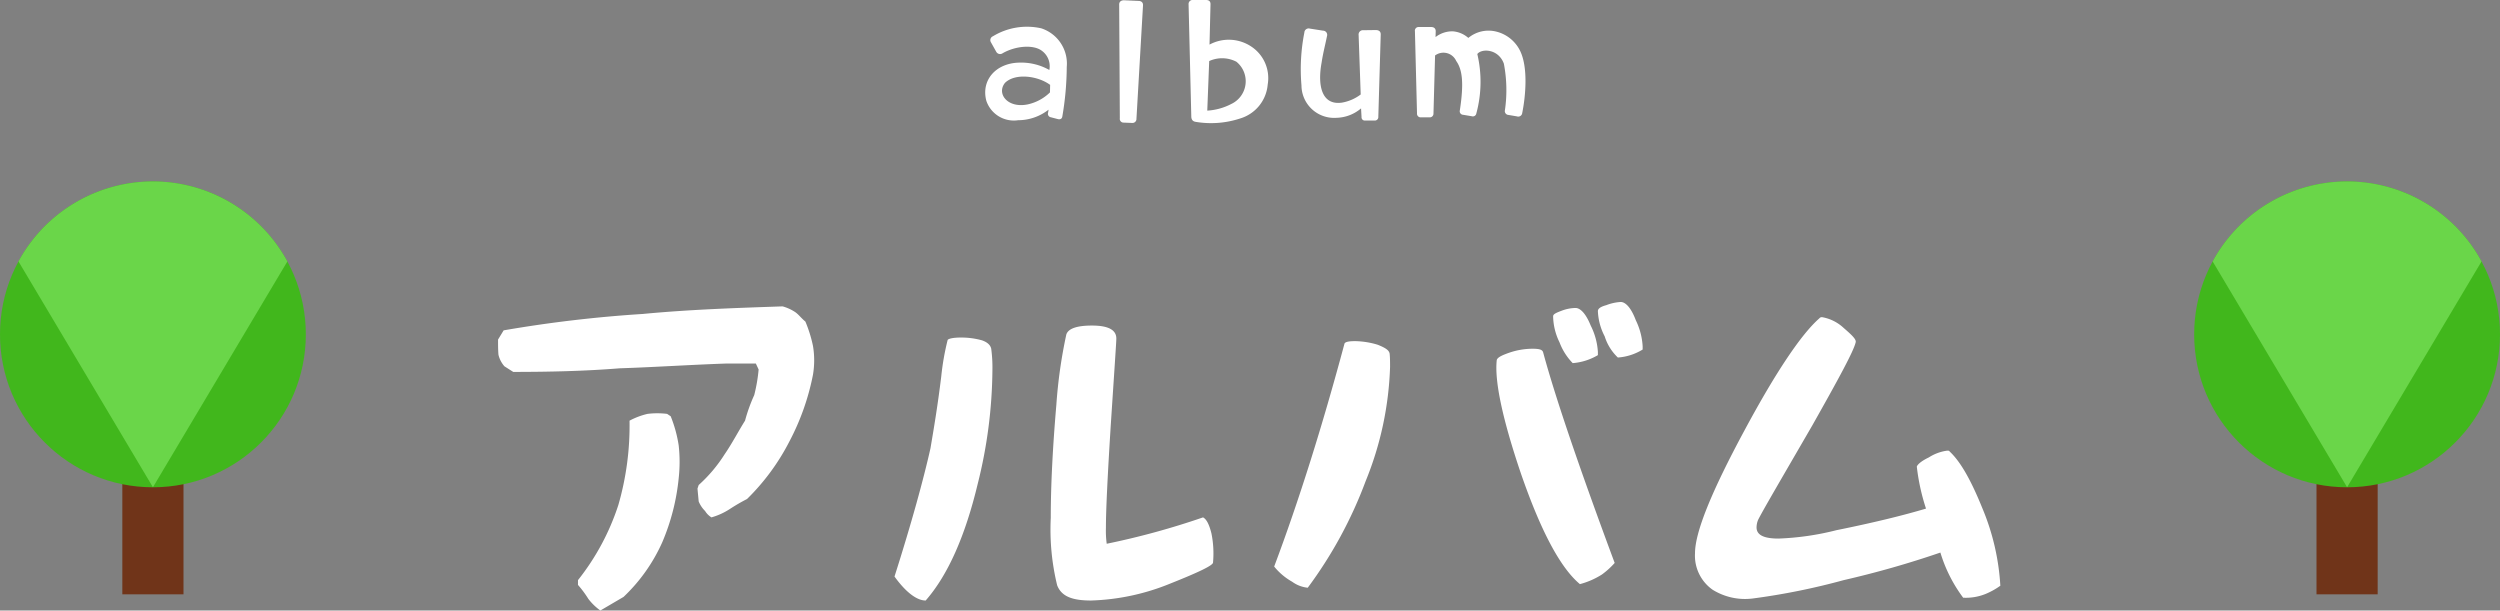
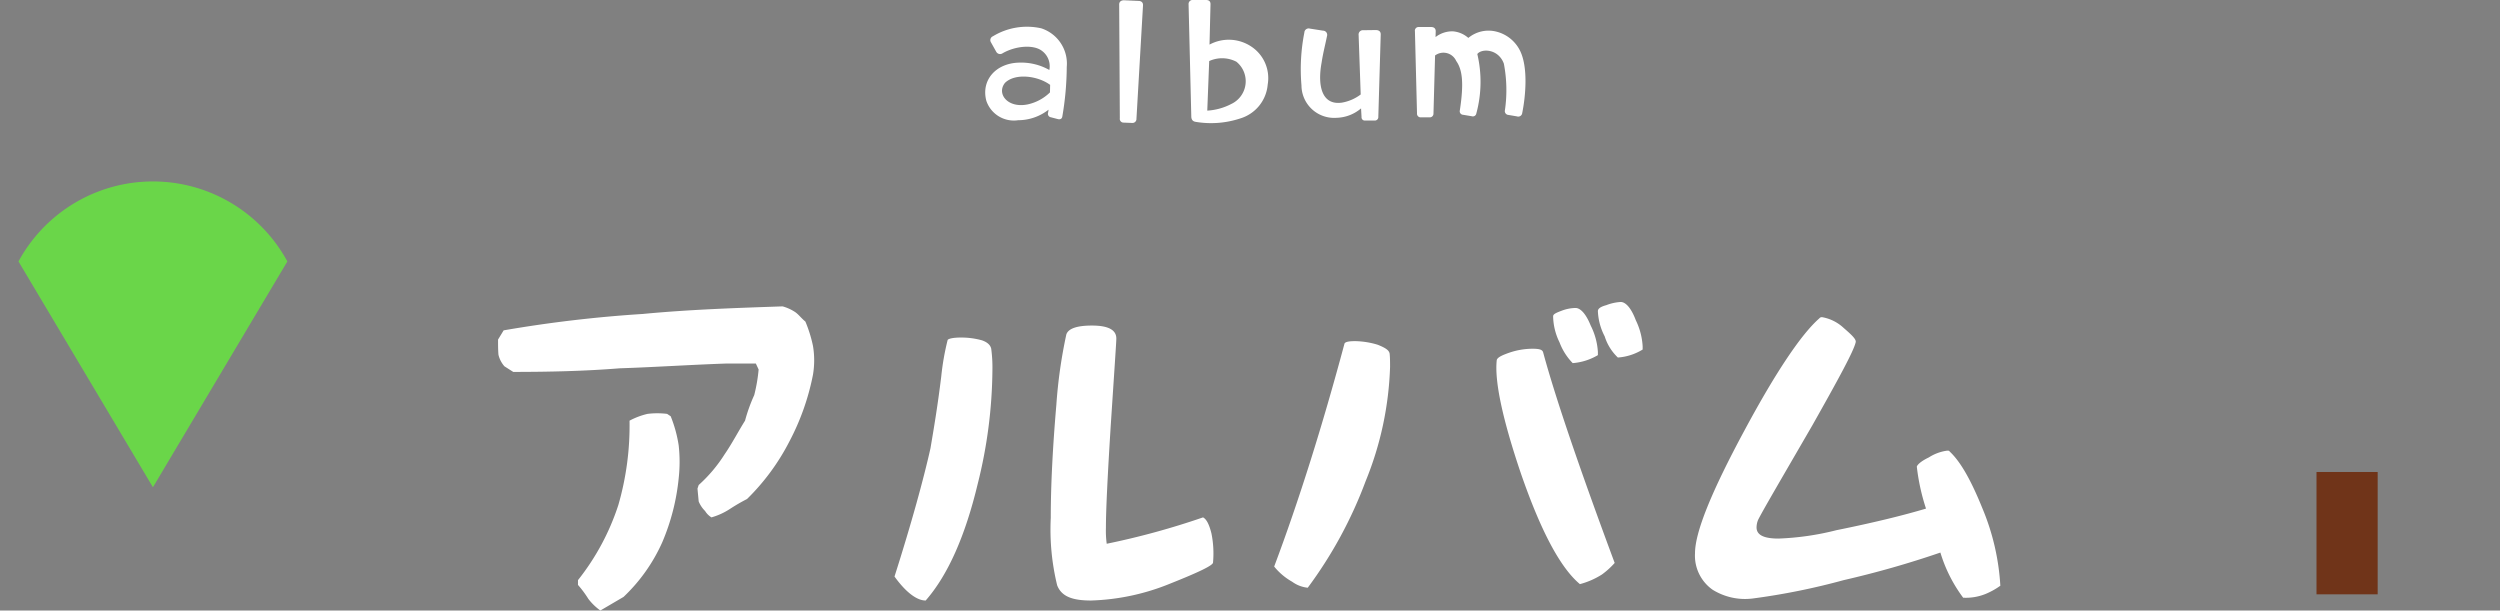
<svg xmlns="http://www.w3.org/2000/svg" width="250.219" height="61.104" viewBox="0 0 250.219 61.104">
  <rect x="0" y="0" width="250.219" height="61.104" fill="#808080" stroke="none" />
  <g id="ttitle_album" transform="translate(-557.891 -4526.514)">
    <path id="パス_1112" data-name="パス 1112" d="M-65.52.12l2.32-1.36a17.161,17.161,0,0,0,3.88-5.48,21.812,21.812,0,0,0,1.64-6.4,14.986,14.986,0,0,0,0-3.28,13.029,13.029,0,0,0-.8-2.92l-.36-.24a8.026,8.026,0,0,0-1.96,0,7.33,7.33,0,0,0-1.8.68,28.636,28.636,0,0,1-1.12,8.44,24.036,24.036,0,0,1-4.04,7.52v.48a10.612,10.612,0,0,1,1.04,1.4A5.551,5.551,0,0,0-65.52.12ZM-54.4-9.2a6.782,6.782,0,0,0,1.84-.84,19.087,19.087,0,0,1,1.72-1A22.3,22.3,0,0,0-46.6-16.8a24.22,24.22,0,0,0,2.36-6.68,8.7,8.7,0,0,0,0-2.88A13.253,13.253,0,0,0-45-28.8c-.4-.32-.68-.72-1.04-.96a4.456,4.456,0,0,0-1.24-.56c-4.68.16-9.4.32-14,.76A129.811,129.811,0,0,0-75.2-27.92l-.56.92c0,.52,0,1.04.04,1.52a2.673,2.673,0,0,0,.6,1.16l.88.56c3.6,0,7.16-.08,10.64-.36,3.6-.12,7.2-.36,10.72-.48h2.92l.28.6a16.241,16.241,0,0,1-.44,2.56,16.407,16.407,0,0,0-.92,2.56c-.68,1.08-1.32,2.32-2.04,3.36a14.567,14.567,0,0,1-2.6,3.08l-.12.36.12,1.28a2.839,2.839,0,0,0,.64.96A1.932,1.932,0,0,0-54.4-9.2Zm23.64-17.76c.08-.12.52-.24,1.32-.24a7.724,7.724,0,0,1,2.12.28c.56.2.84.48.92.84a14.032,14.032,0,0,1,.12,2.12,48.04,48.04,0,0,1-1.48,11.44C-29-7.36-30.72-3.44-32.96-.88c-.8,0-1.88-.68-3.12-2.4,1.72-5.4,2.92-9.8,3.6-12.84.32-1.88.72-4.24,1.08-7.2A25.48,25.48,0,0,1-30.76-26.96ZM-5.2-9.2c.32.16.6.64.84,1.6A10.09,10.09,0,0,1-4.2-4.68c0,.28-1.4.96-4.32,2.12A22.661,22.661,0,0,1-16.4-.88c-1.88,0-2.96-.4-3.4-1.52a23.673,23.673,0,0,1-.64-6.76c0-3.32.2-7.12.56-11.32a49.1,49.1,0,0,1,1-7.04c.2-.56,1-.88,2.56-.88,1.72,0,2.48.48,2.44,1.36,0,.28-.2,3.2-.56,8.68-.32,5.12-.48,8.44-.48,10.2a9.7,9.7,0,0,0,.08,1.6A77.236,77.236,0,0,0-5.2-9.2ZM8.96-26.6c.08-.16.4-.24,1.08-.24a8.2,8.2,0,0,1,2.24.36c.8.32,1.16.56,1.2.92.04.4.04.88.04,1.28a32.905,32.905,0,0,1-2.44,11.44A43.038,43.038,0,0,1,5.28-2.16a3.176,3.176,0,0,1-1.56-.6,6.244,6.244,0,0,1-1.8-1.52C4.4-10.88,6.76-18.4,8.96-26.6Zm19.88.88Q30.64-19.06,36-4.64a8.1,8.1,0,0,1-1.28,1.16,7.833,7.833,0,0,1-2.2.96C30.56-4.16,28.6-7.84,26.6-13.64c-1.84-5.44-2.64-9.24-2.4-11.32.08-.24.44-.44,1.24-.72a7.258,7.258,0,0,1,2.32-.4C28.44-26.08,28.76-26,28.84-25.72Zm3.24-4.44c.48,0,1.04.56,1.52,1.76a6.733,6.733,0,0,1,.72,2.64v.32a5.822,5.822,0,0,1-2.52.8,5.984,5.984,0,0,1-1.32-2.08,6.122,6.122,0,0,1-.64-2.6c0-.2.2-.32.84-.56A4.112,4.112,0,0,1,32.08-30.16Zm4.52-.6c.48,0,1.04.56,1.52,1.84a6.776,6.776,0,0,1,.68,2.6V-26a5.476,5.476,0,0,1-2.48.8A4.94,4.94,0,0,1,35-27.32a5.956,5.956,0,0,1-.68-2.52c0-.24.24-.44.84-.6A4.736,4.736,0,0,1,36.6-30.76ZM69.52-15.8c1.12,1.04,2.16,2.92,3.28,5.68a23.544,23.544,0,0,1,1.8,7.76,7.251,7.251,0,0,1-1.52.84,5.271,5.271,0,0,1-2.2.36A14.562,14.562,0,0,1,68.6-5.68a95.78,95.78,0,0,1-9.68,2.76A67.894,67.894,0,0,1,49.8-1.08a6.139,6.139,0,0,1-4-.88A4.169,4.169,0,0,1,44.04-5.6c0-2.12,1.64-6.16,4.96-12.32,3.2-5.96,5.72-9.64,7.44-11.16.12-.12.16-.16.32-.16a4.225,4.225,0,0,1,2.16,1.08c.88.76,1.28,1.16,1.2,1.44-.2.88-1.68,3.6-4.32,8.28-3.08,5.32-4.96,8.52-5.44,9.48a1.991,1.991,0,0,0-.16.76c0,.8.8,1.12,2.2,1.12a27.478,27.478,0,0,0,5.8-.84c3.76-.76,6.68-1.48,8.96-2.16a21.024,21.024,0,0,1-.92-4.2c.04-.16.36-.52,1.2-.92a4.511,4.511,0,0,1,1.84-.68C69.4-15.88,69.48-15.88,69.52-15.8Z" transform="translate(683.5 4587.498)" fill="#fff" />
    <g id="グループ_77" data-name="グループ 77" transform="translate(-73.5 453.675)">
      <rect id="長方形_122" data-name="長方形 122" width="6.122" height="12.244" transform="translate(863.244 4120.08)" fill="#703419" />
-       <circle id="楕円形_59" data-name="楕円形 59" cx="15.305" cy="15.305" r="15.305" transform="translate(881.61 4121.61) rotate(180)" fill="#41b71c" />
-       <path id="交差_10" data-name="交差 10" d="M0,8.006a15.31,15.31,0,0,1,26.911,0l-13.455,22.6Z" transform="translate(852.85 4091)" fill="#6ad649" />
    </g>
    <g id="グループ_150" data-name="グループ 150" transform="translate(-293.109 453.675)">
-       <rect id="長方形_122-2" data-name="長方形 122" width="6.122" height="12.244" transform="translate(863.244 4120.08)" fill="#703419" />
-       <circle id="楕円形_59-2" data-name="楕円形 59" cx="15.305" cy="15.305" r="15.305" transform="translate(881.61 4121.61) rotate(180)" fill="#41b71c" />
      <path id="交差_10-2" data-name="交差 10" d="M0,8.006a15.31,15.31,0,0,1,26.911,0l-13.455,22.6Z" transform="translate(852.85 4091)" fill="#6ad649" />
    </g>
    <path id="パス_1113" data-name="パス 1113" d="M-19.288-.3A30.127,30.127,0,0,0-18.84-5.28,3.715,3.715,0,0,0-21.4-9.152a6.557,6.557,0,0,0-4.832.8.414.414,0,0,0-.192.608l.528.944a.439.439,0,0,0,.64.144c1.28-.736,3.1-.9,3.952-.224a1.91,1.91,0,0,1,.72,1.9,5.752,5.752,0,0,0-3.04-.736c-2.336.064-3.808,1.776-3.264,3.824A2.906,2.906,0,0,0-23.7.048a4.942,4.942,0,0,0,3.04-1.056l-.048.3a.355.355,0,0,0,.288.464l.672.176C-19.512,0-19.336-.08-19.288-.3ZM-20.52-2.736a4.583,4.583,0,0,1-2.224,1.2c-2.032.416-3.152-1.088-2.272-2.16,1.04-1.008,3.312-.688,4.512.208ZM-13.16.288l.848.032A.4.4,0,0,0-11.864-.1l.656-11.344c.016-.272-.144-.448-.464-.448l-1.44-.064c-.32,0-.5.176-.48.464l.064,11.344A.373.373,0,0,0-13.16.288Zm7.2-.08A9.3,9.3,0,0,0-1.48-.128,3.881,3.881,0,0,0,1.272-3.52,3.784,3.784,0,0,0-.376-7.328,4.058,4.058,0,0,0-4.552-7.52l.1-4.048c0-.272-.144-.416-.448-.416H-6.2a.4.4,0,0,0-.448.416L-6.376-.352C-6.376-.016-6.232.16-5.96.208Zm3.6-1.792a5.95,5.95,0,0,1-2.416.672l.192-4.96a3.11,3.11,0,0,1,2.72.064A2.513,2.513,0,0,1-2.36-1.584ZM11.944.08a.351.351,0,0,0,.4-.384l.24-8.24c0-.288-.176-.432-.5-.432l-1.232.016a.431.431,0,0,0-.48.48l.208,5.952A4.337,4.337,0,0,1,8.7-1.712C6.68-1.424,6.248-3.408,6.664-5.7c.144-.96.352-1.728.544-2.672a.421.421,0,0,0-.4-.544L5.5-9.12a.433.433,0,0,0-.56.4,18.944,18.944,0,0,0-.288,5.28A3.269,3.269,0,0,0,8.136-.192a3.948,3.948,0,0,0,2.48-.944l.048.864a.325.325,0,0,0,.368.352ZM25.368-.48l.848.144a.4.4,0,0,0,.528-.32c.336-1.648.624-4.624-.24-6.3a3.622,3.622,0,0,0-2.32-1.856,3.172,3.172,0,0,0-2.832.624A2.641,2.641,0,0,0,19.8-8.848a2.712,2.712,0,0,0-1.728.576l.016-.592c0-.272-.176-.416-.464-.416H16.392a.367.367,0,0,0-.384.432L16.216-.64a.367.367,0,0,0,.416.4h.816a.37.37,0,0,0,.416-.384l.16-5.808a1.4,1.4,0,0,1,2.112.544c.624.88.784,2.208.368,4.944a.353.353,0,0,0,.32.448l.864.144a.353.353,0,0,0,.464-.272,12.131,12.131,0,0,0,.1-5.952c.432-.576,2.112-.528,2.656.96A14,14,0,0,1,25.016-.96.386.386,0,0,0,25.368-.48Z" transform="translate(683.5 4538.498)" fill="#fff" />
  </g>
</svg>